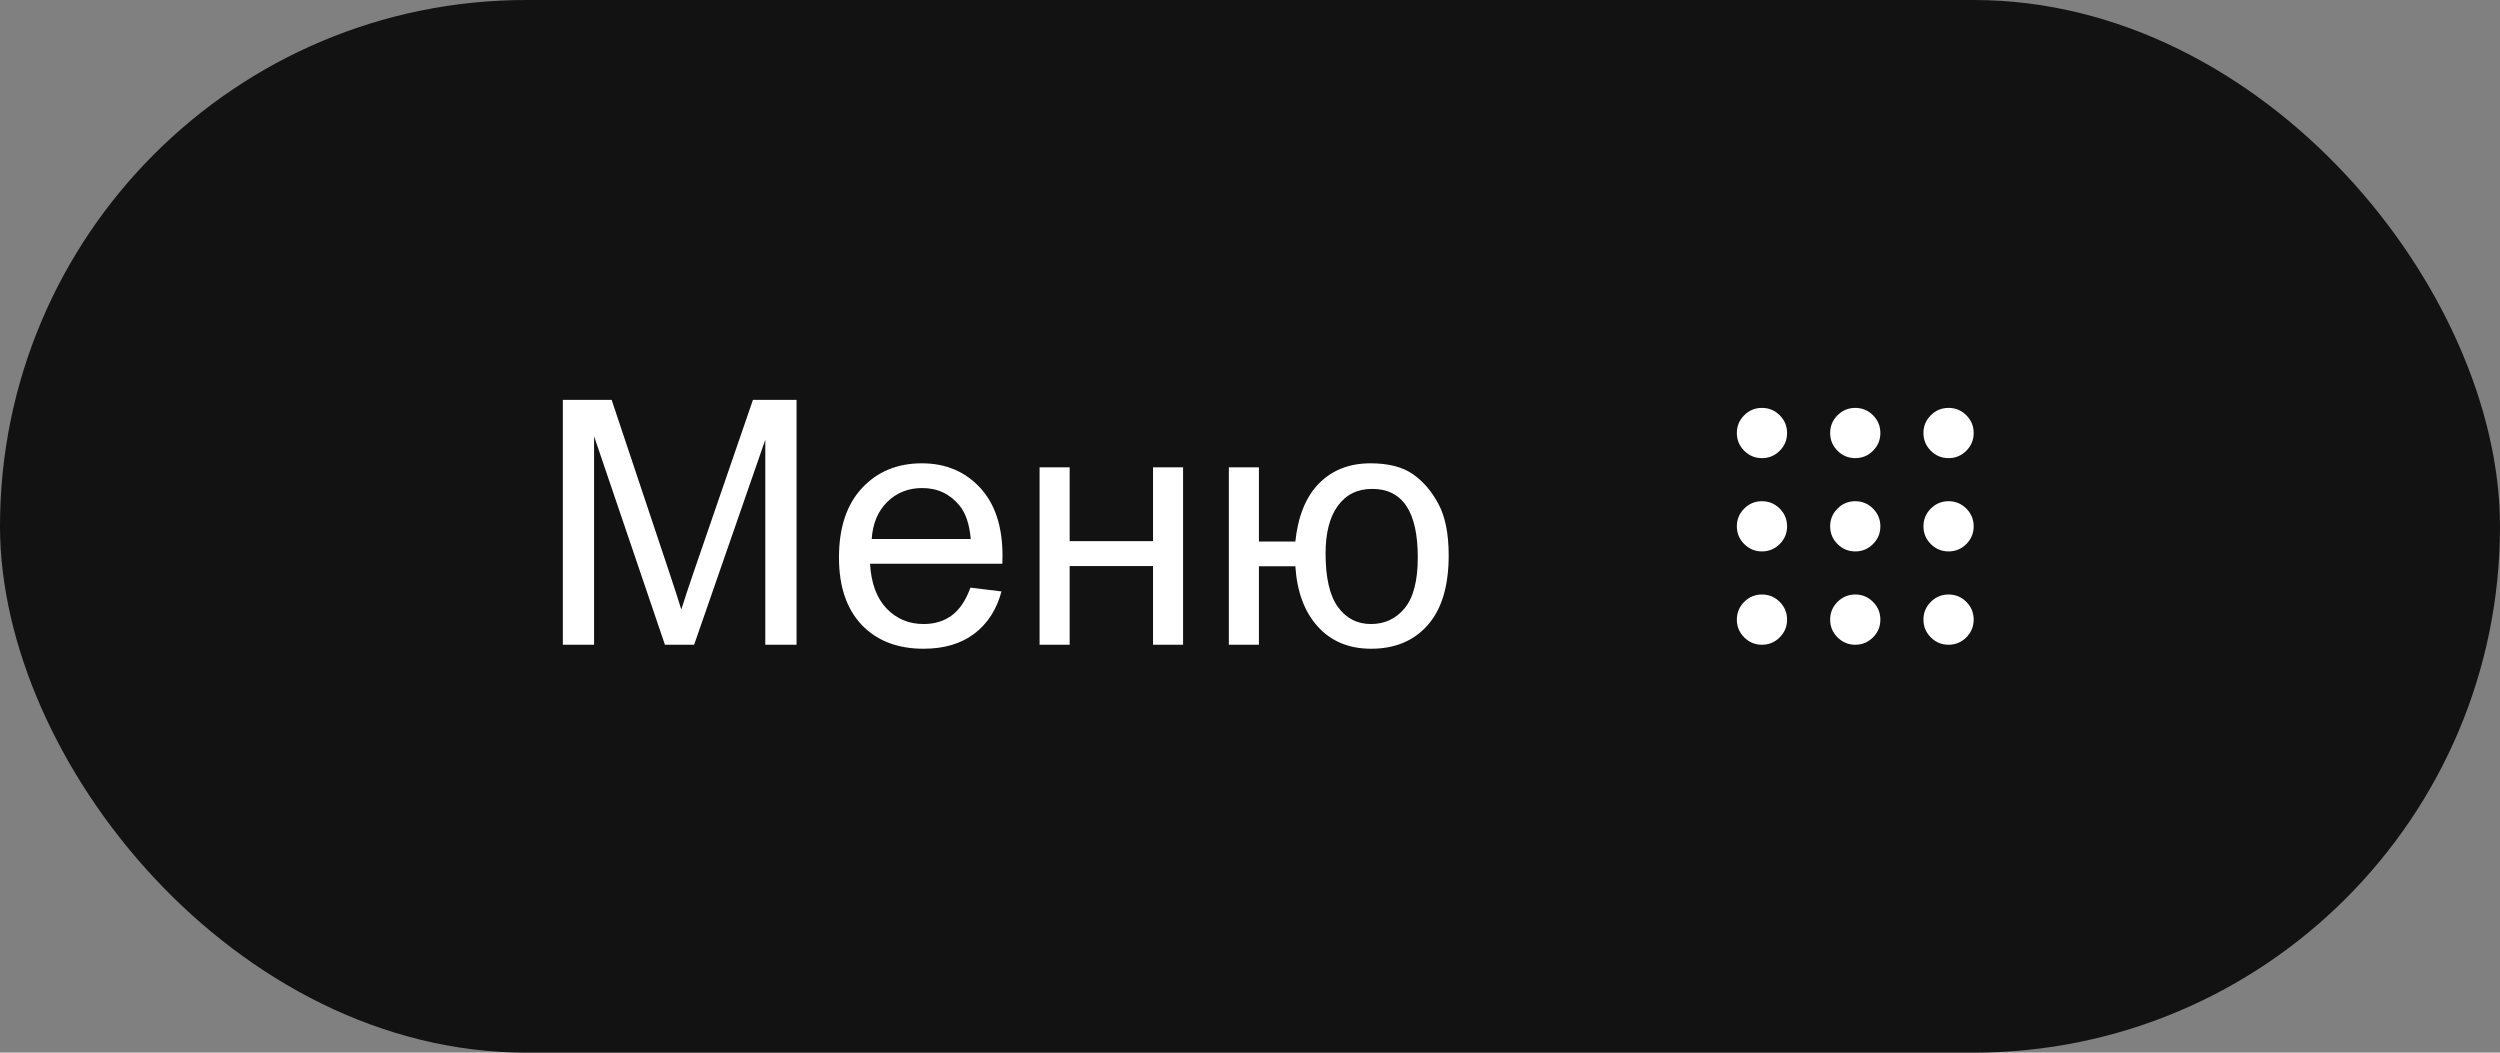
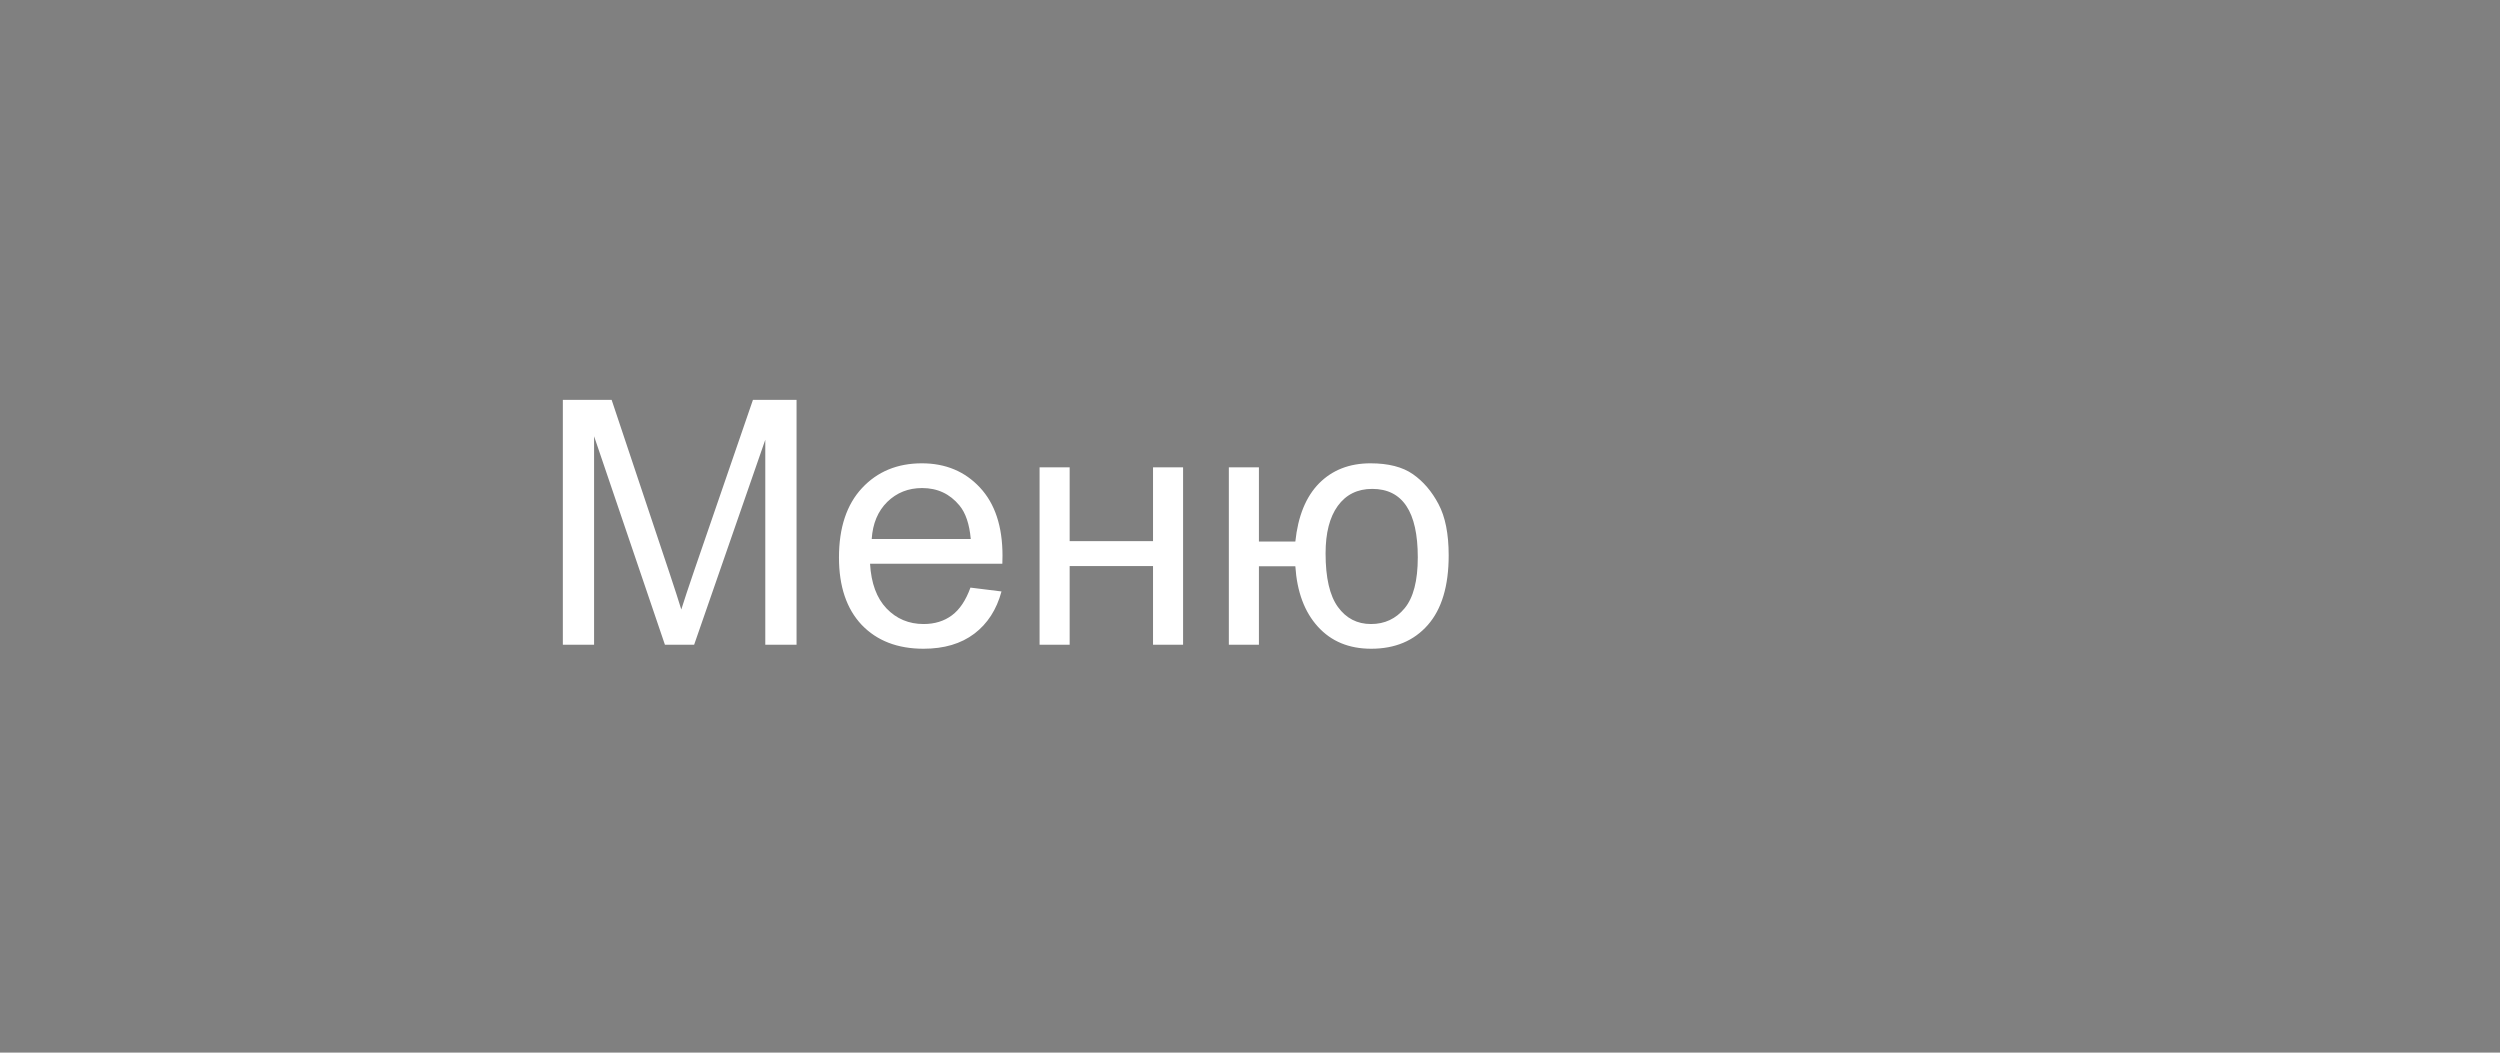
<svg xmlns="http://www.w3.org/2000/svg" width="95" height="40" viewBox="0 0 95 40" fill="none">
  <rect x="0" y="0" width="95" height="40" fill="#808080" stroke="none" />
-   <rect width="95" height="40" rx="20" fill="#121212" />
  <path d="M21.388 24.5V15.194H23.242L25.444 21.783C25.648 22.397 25.796 22.856 25.889 23.161C25.994 22.822 26.16 22.325 26.384 21.669L28.612 15.194H30.269V24.5H29.081V16.711L26.377 24.5H25.267L22.575 16.578V24.5H21.388ZM36.877 22.329L38.057 22.475C37.871 23.165 37.526 23.7 37.023 24.081C36.519 24.462 35.876 24.652 35.093 24.652C34.107 24.652 33.324 24.35 32.744 23.745C32.169 23.135 31.881 22.283 31.881 21.186C31.881 20.052 32.173 19.172 32.757 18.546C33.341 17.92 34.098 17.606 35.029 17.606C35.931 17.606 36.667 17.913 37.238 18.527C37.81 19.14 38.095 20.004 38.095 21.117C38.095 21.184 38.093 21.286 38.089 21.421H33.062C33.104 22.162 33.313 22.729 33.69 23.123C34.067 23.516 34.536 23.713 35.099 23.713C35.518 23.713 35.876 23.603 36.172 23.383C36.468 23.163 36.703 22.811 36.877 22.329ZM33.125 20.482H36.889C36.838 19.915 36.694 19.49 36.458 19.206C36.094 18.766 35.622 18.546 35.042 18.546C34.517 18.546 34.075 18.721 33.715 19.073C33.36 19.424 33.163 19.894 33.125 20.482ZM39.504 17.759H40.647V20.564H43.815V17.759H44.957V24.5H43.815V21.51H40.647V24.5H39.504V17.759ZM46.696 17.759H47.839V20.577H49.223C49.324 19.612 49.625 18.876 50.124 18.368C50.628 17.86 51.279 17.606 52.079 17.606C52.76 17.606 53.298 17.744 53.691 18.019C54.085 18.294 54.409 18.673 54.663 19.155C54.921 19.638 55.05 20.287 55.05 21.104C55.05 22.268 54.785 23.15 54.256 23.751C53.727 24.352 53.01 24.652 52.105 24.652C51.262 24.652 50.587 24.373 50.08 23.814C49.572 23.256 49.286 22.49 49.223 21.517H47.839V24.5H46.696V17.759ZM52.143 18.578C51.584 18.578 51.148 18.794 50.835 19.225C50.526 19.652 50.372 20.253 50.372 21.028C50.372 21.955 50.528 22.634 50.841 23.065C51.154 23.497 51.573 23.713 52.098 23.713C52.619 23.713 53.044 23.514 53.374 23.116C53.708 22.714 53.876 22.069 53.876 21.18C53.876 20.313 53.732 19.663 53.444 19.231C53.156 18.796 52.722 18.578 52.143 18.578Z" fill="white" />
-   <path d="M66.954 24.5C66.692 24.5 66.467 24.407 66.28 24.22C66.094 24.033 66 23.808 66 23.546C66 23.283 66.094 23.058 66.28 22.871C66.467 22.684 66.692 22.591 66.954 22.591C67.217 22.591 67.442 22.684 67.629 22.871C67.816 23.058 67.909 23.283 67.909 23.546C67.909 23.808 67.816 24.033 67.629 24.22C67.442 24.407 67.217 24.5 66.954 24.5ZM70.5 24.5C70.237 24.5 70.013 24.407 69.826 24.22C69.639 24.033 69.546 23.808 69.546 23.546C69.546 23.283 69.639 23.058 69.826 22.871C70.013 22.684 70.237 22.591 70.5 22.591C70.763 22.591 70.987 22.684 71.174 22.871C71.361 23.058 71.454 23.283 71.454 23.546C71.454 23.808 71.361 24.033 71.174 24.22C70.987 24.407 70.763 24.5 70.5 24.5ZM74.046 24.5C73.783 24.5 73.558 24.407 73.371 24.22C73.184 24.033 73.091 23.808 73.091 23.546C73.091 23.283 73.184 23.058 73.371 22.871C73.558 22.684 73.783 22.591 74.046 22.591C74.308 22.591 74.533 22.684 74.72 22.871C74.906 23.058 75 23.283 75 23.546C75 23.808 74.906 24.033 74.72 24.22C74.533 24.407 74.308 24.5 74.046 24.5ZM66.954 20.954C66.692 20.954 66.467 20.861 66.28 20.674C66.094 20.487 66 20.262 66 20C66 19.738 66.094 19.513 66.28 19.326C66.467 19.139 66.692 19.046 66.954 19.046C67.217 19.046 67.442 19.139 67.629 19.326C67.816 19.513 67.909 19.738 67.909 20C67.909 20.262 67.816 20.487 67.629 20.674C67.442 20.861 67.217 20.954 66.954 20.954ZM70.5 20.954C70.237 20.954 70.013 20.861 69.826 20.674C69.639 20.487 69.546 20.262 69.546 20C69.546 19.738 69.639 19.513 69.826 19.326C70.013 19.139 70.237 19.046 70.5 19.046C70.763 19.046 70.987 19.139 71.174 19.326C71.361 19.513 71.454 19.738 71.454 20C71.454 20.262 71.361 20.487 71.174 20.674C70.987 20.861 70.763 20.954 70.5 20.954ZM74.046 20.954C73.783 20.954 73.558 20.861 73.371 20.674C73.184 20.487 73.091 20.262 73.091 20C73.091 19.738 73.184 19.513 73.371 19.326C73.558 19.139 73.783 19.046 74.046 19.046C74.308 19.046 74.533 19.139 74.72 19.326C74.906 19.513 75 19.738 75 20C75 20.262 74.906 20.487 74.72 20.674C74.533 20.861 74.308 20.954 74.046 20.954ZM66.954 17.409C66.692 17.409 66.467 17.316 66.28 17.129C66.094 16.942 66 16.717 66 16.454C66 16.192 66.094 15.967 66.28 15.78C66.467 15.594 66.692 15.5 66.954 15.5C67.217 15.5 67.442 15.594 67.629 15.78C67.816 15.967 67.909 16.192 67.909 16.454C67.909 16.717 67.816 16.942 67.629 17.129C67.442 17.316 67.217 17.409 66.954 17.409ZM70.5 17.409C70.237 17.409 70.013 17.316 69.826 17.129C69.639 16.942 69.546 16.717 69.546 16.454C69.546 16.192 69.639 15.967 69.826 15.78C70.013 15.594 70.237 15.5 70.5 15.5C70.763 15.5 70.987 15.594 71.174 15.78C71.361 15.967 71.454 16.192 71.454 16.454C71.454 16.717 71.361 16.942 71.174 17.129C70.987 17.316 70.763 17.409 70.5 17.409ZM74.046 17.409C73.783 17.409 73.558 17.316 73.371 17.129C73.184 16.942 73.091 16.717 73.091 16.454C73.091 16.192 73.184 15.967 73.371 15.78C73.558 15.594 73.783 15.5 74.046 15.5C74.308 15.5 74.533 15.594 74.72 15.78C74.906 15.967 75 16.192 75 16.454C75 16.717 74.906 16.942 74.72 17.129C74.533 17.316 74.308 17.409 74.046 17.409Z" fill="white" />
</svg>